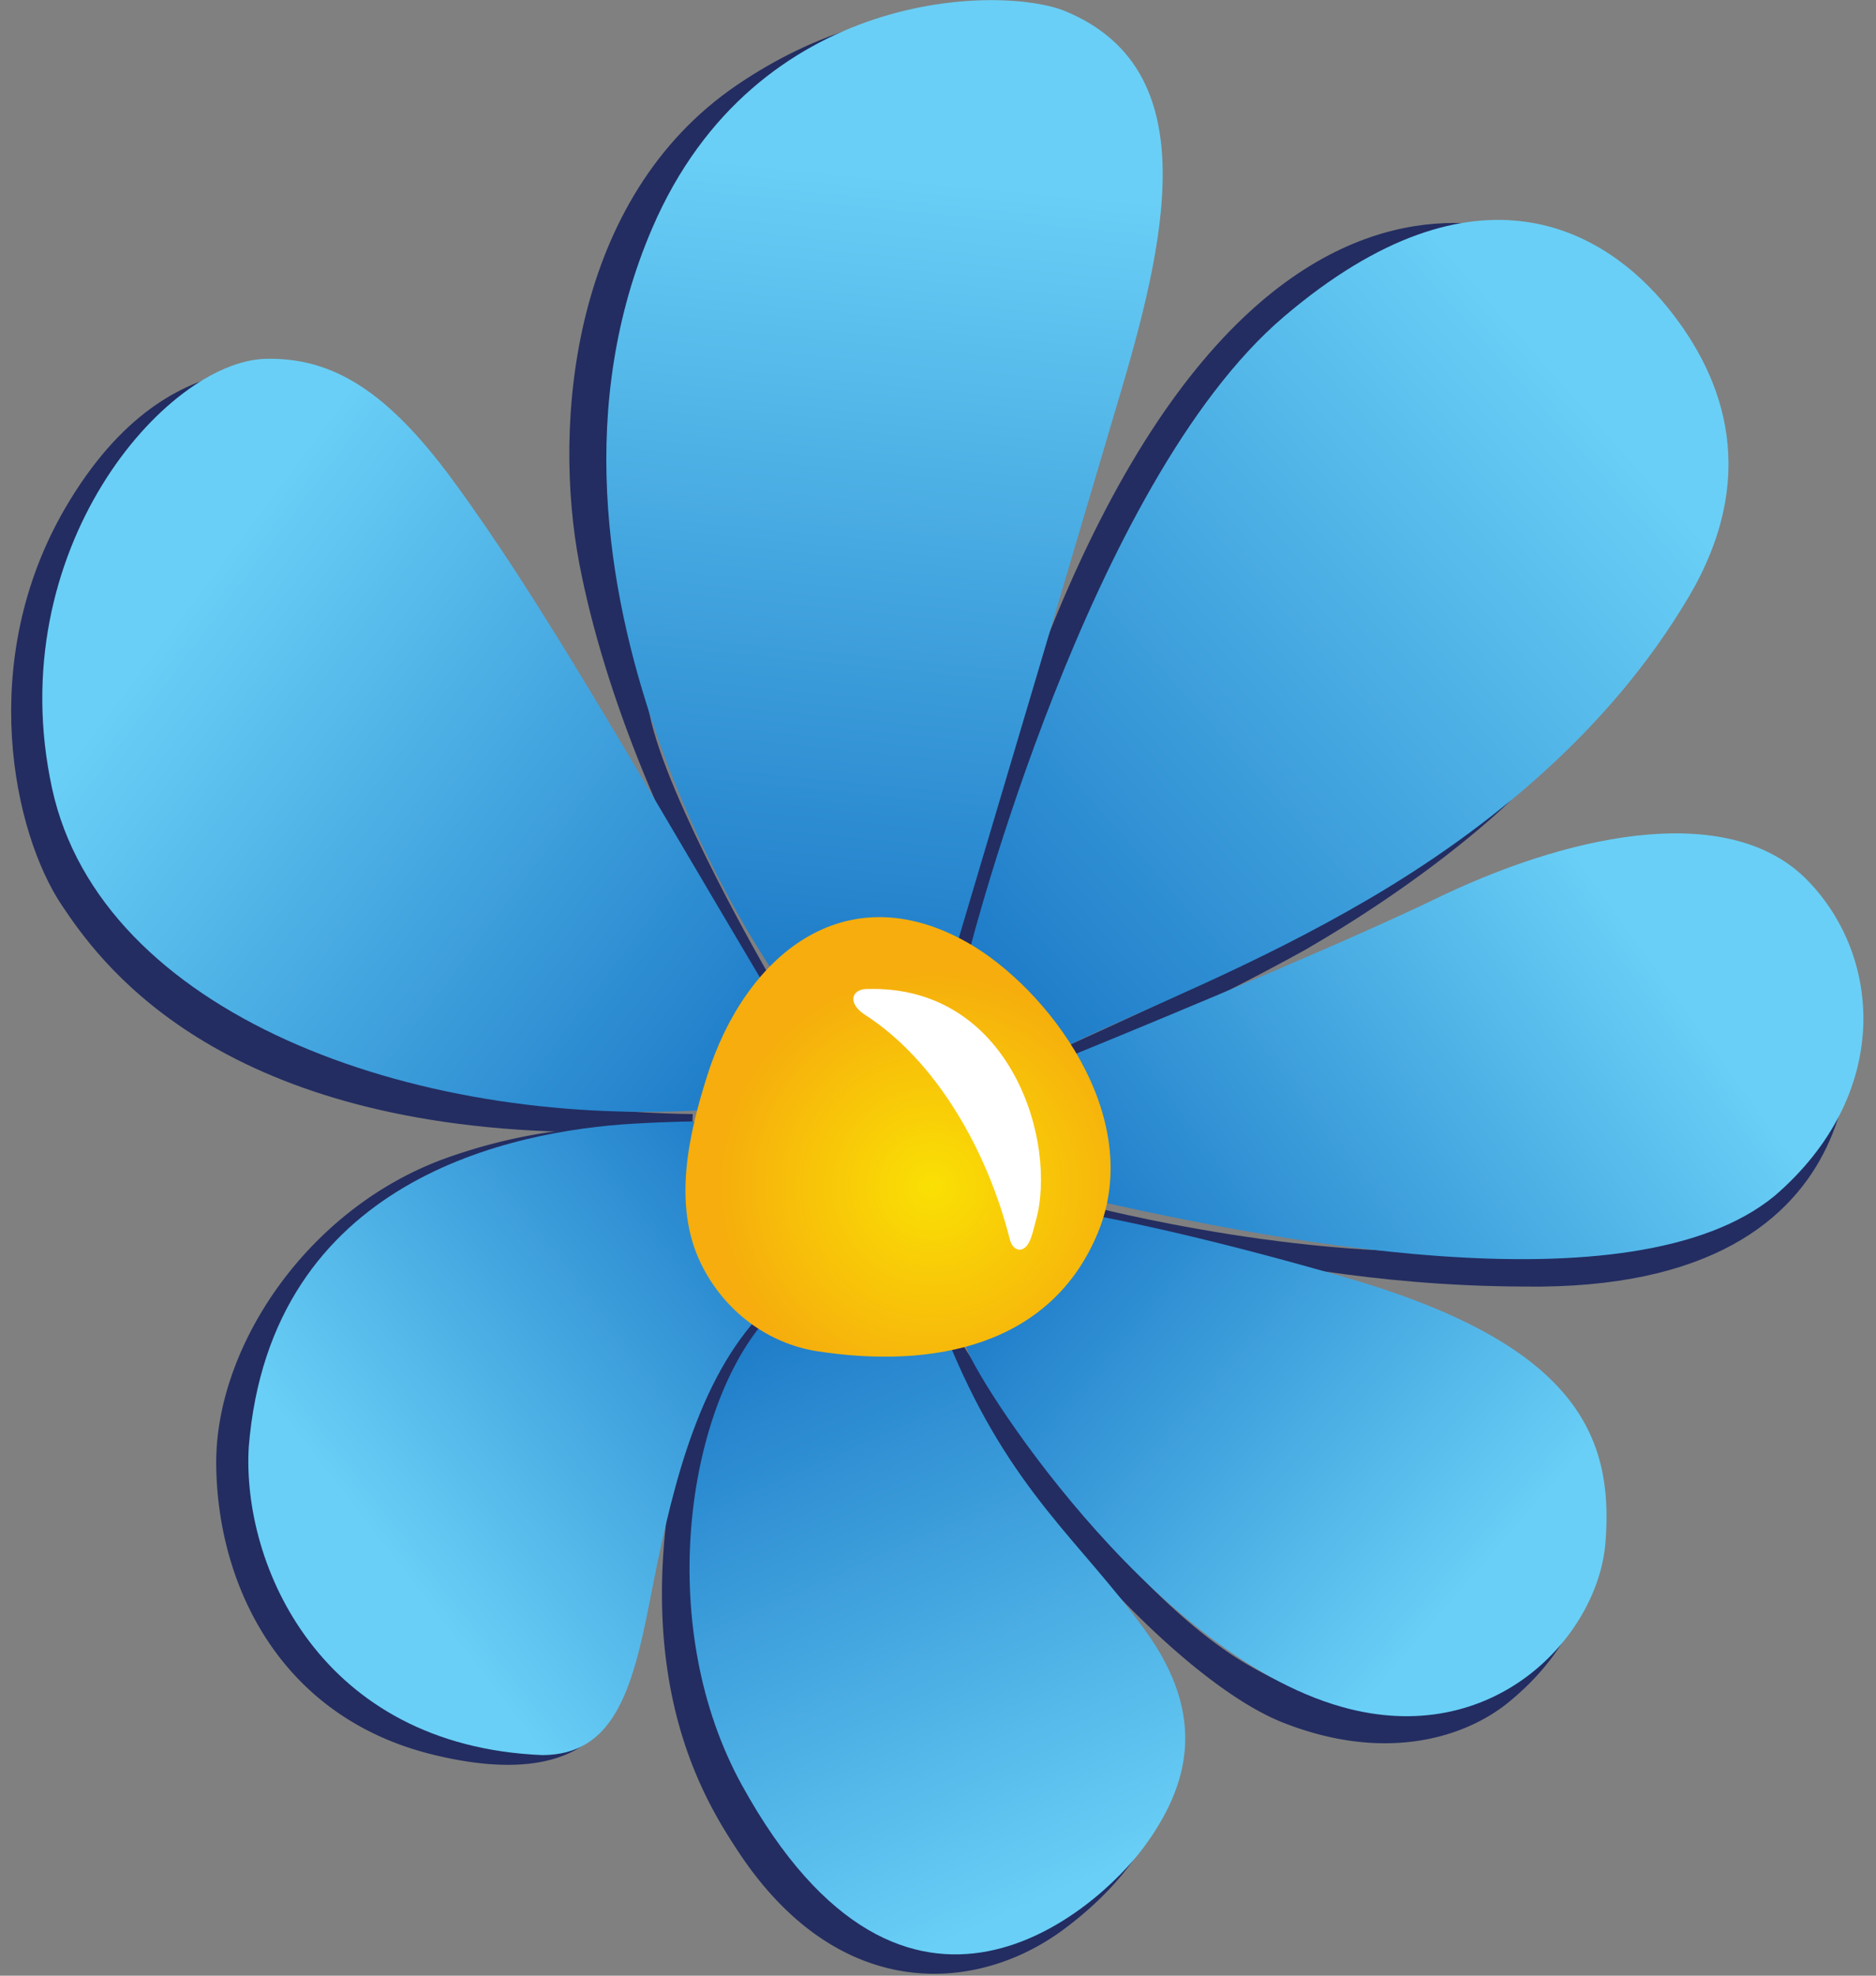
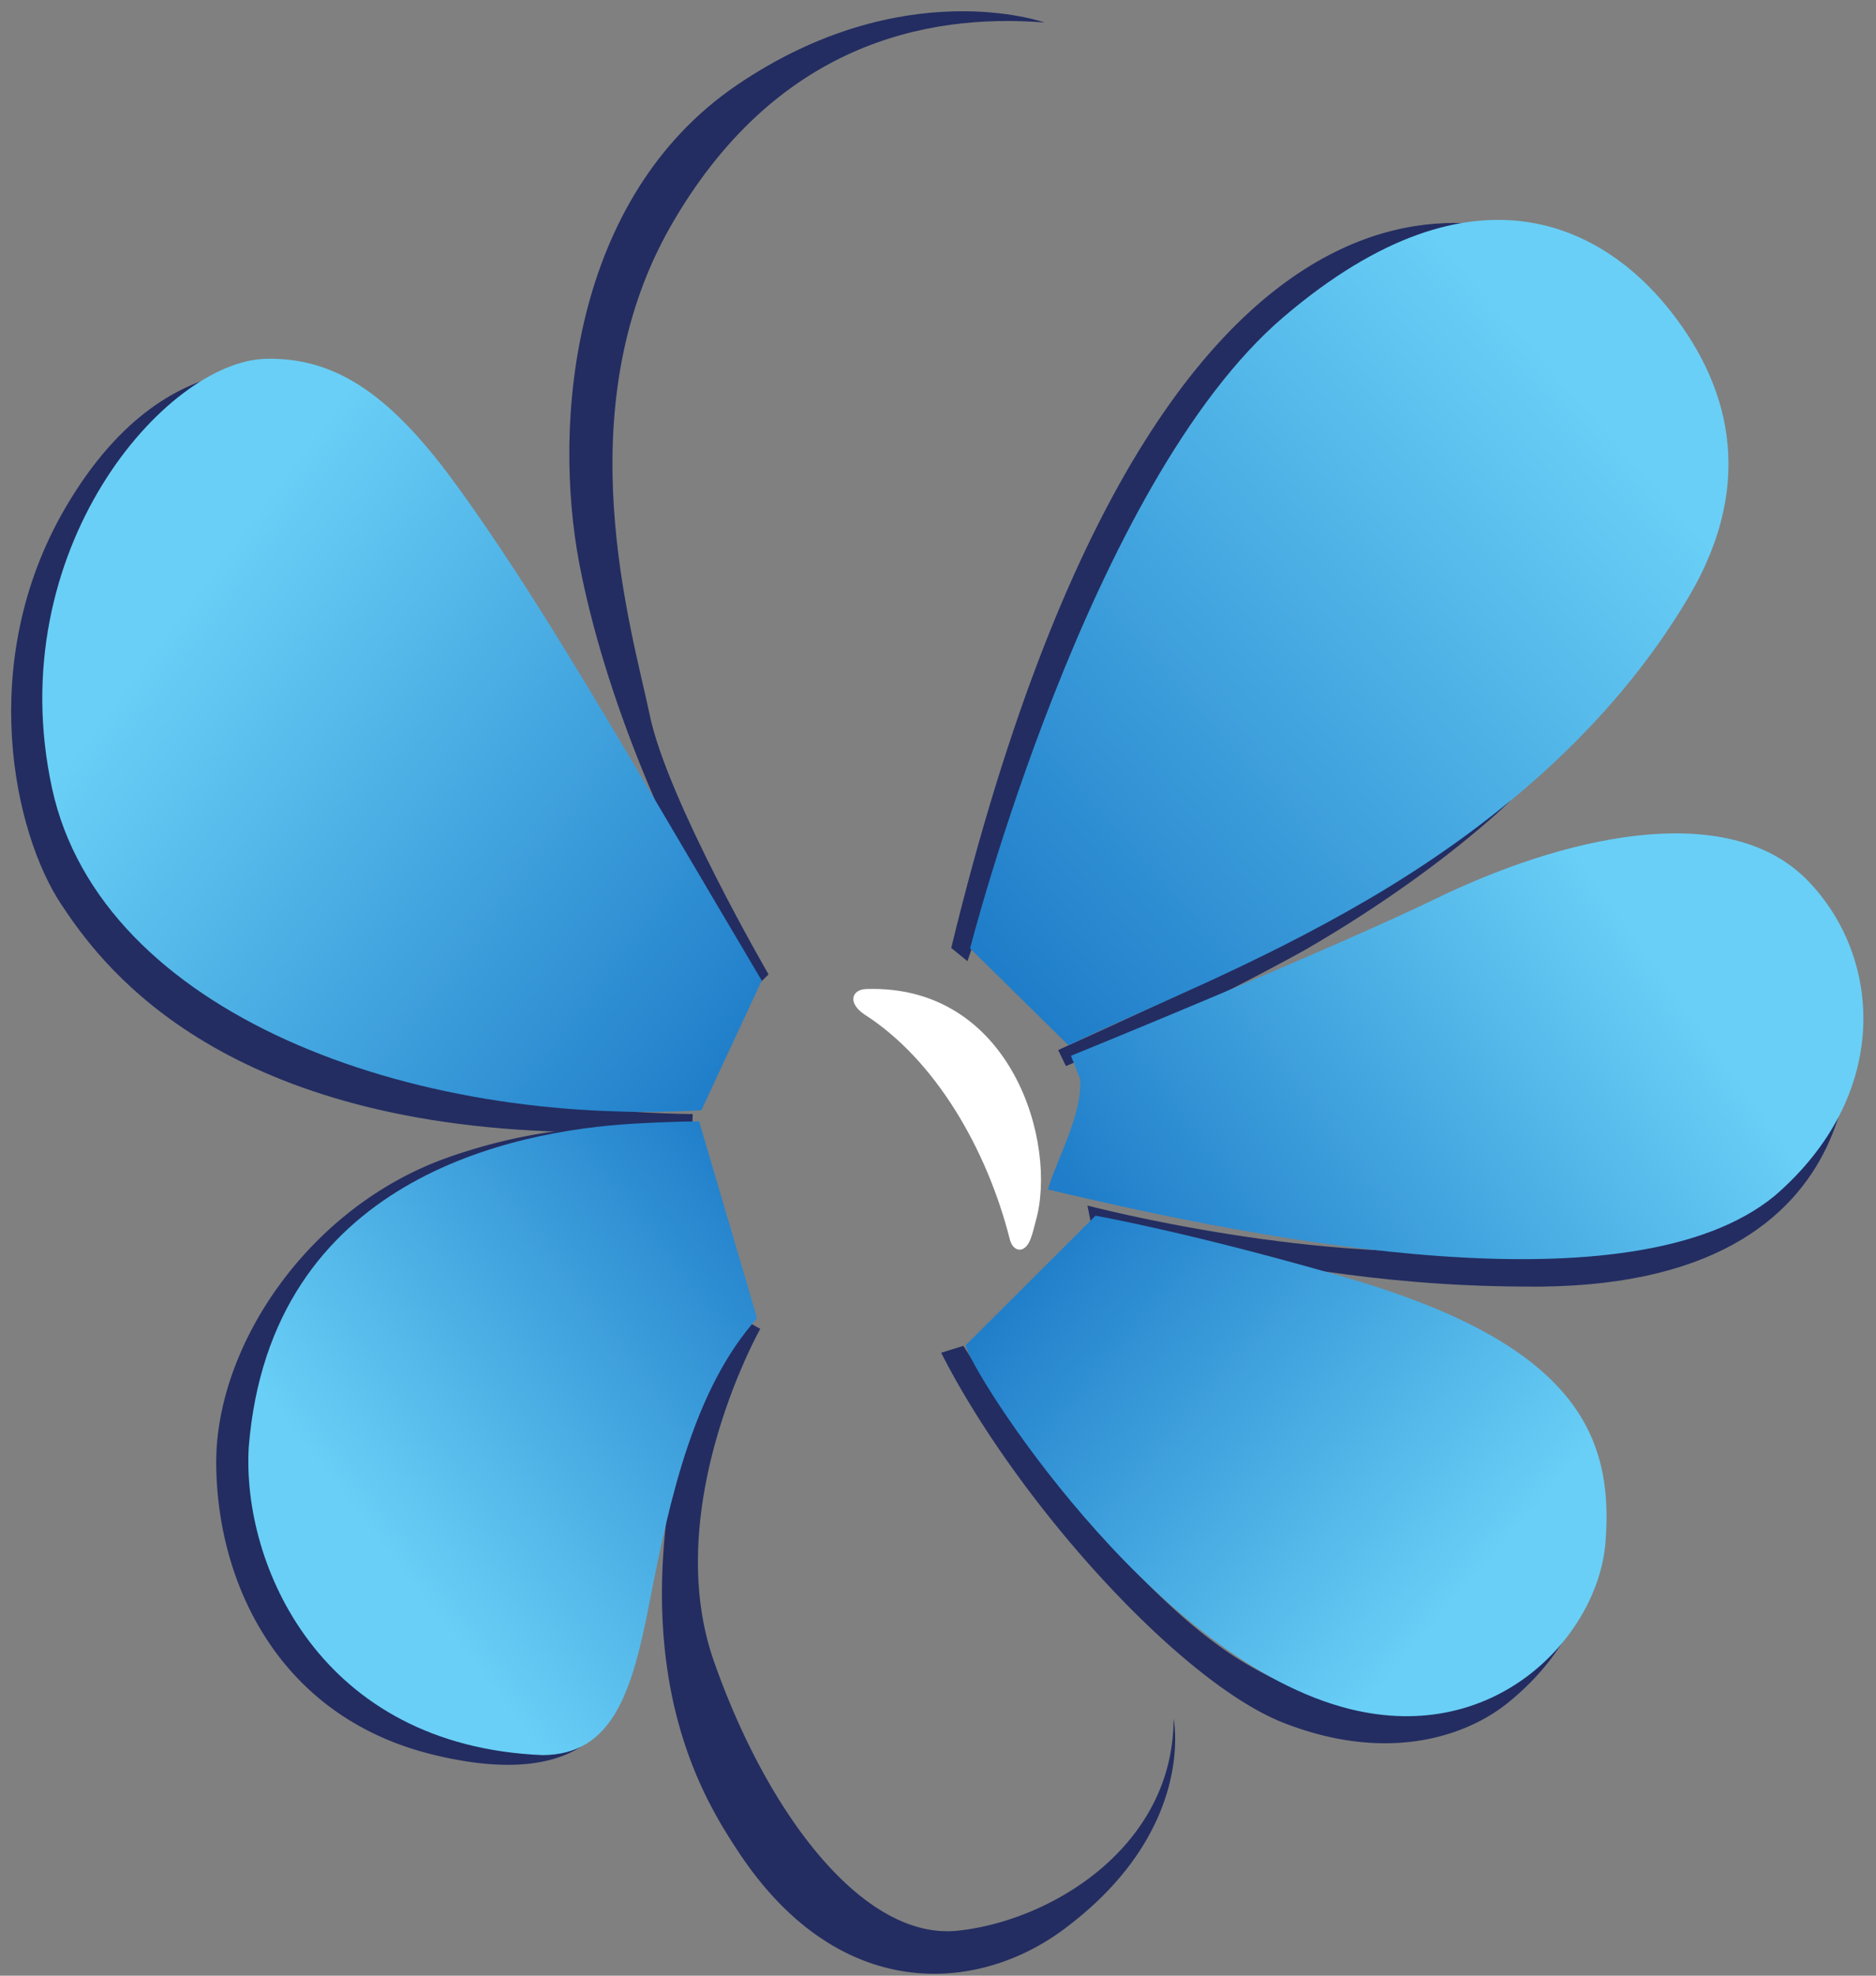
<svg xmlns="http://www.w3.org/2000/svg" width="95" height="100">
  <rect width="100%" height="100%" fill="#808080" stroke="none" />
  <defs>
    <clipPath id="a">
      <path d="M1984.52 1285.06c-85.02 87.58-257.03 56.01-410.07-16.27-128.14-62.64-419.04-180.77-419.04-180.77l10.35-26.19c2.76-40-26.38-89.72-36.27-124.17 246.7-58.93 657.89-138.57 817.77-7.2 130.64 112.48 122.29 267.02 37.26 354.6z" />
    </clipPath>
    <clipPath id="c">
      <path d="M736.96 1014.24s-29.64.02-74.37-2.62c-134.71-7.94-407.97-61.52-432.43-363.53-7.92-132.25 80.04-336.44 330.6-346.65 79.17.32 100.9 71.15 120.49 172.25 22.61 116.68 50.3 240.38 120.96 319.1l-65.25 221.45z" />
    </clipPath>
    <clipPath id="e">
-       <path d="M805.45 783.38c-83.53-104.2-117.14-340.05-20.3-515.78 185.59-336.83 401.87-137.73 451.7-70.46 51.49 69.48 72.42 147.36 2.27 244.3-73.51 101.59-150.48 155.52-219 319l-214.67 22.94z" />
-     </clipPath>
+       </clipPath>
    <clipPath id="g">
      <path d="M807.43 1172.63c-159.53 268.85-250.98 431.13-347.36 562.38-73.99 100.75-135.57 138.54-210.44 136.97-112.72-2.36-299.02-215.36-240.82-483.14 55.13-253.68 405.35-380.69 730.72-362.09l67.9 145.88z" />
    </clipPath>
    <clipPath id="i">
      <path d="M1036.86 762.37c7.18-32.16 206.03-345.43 423.28-406.7 170.73-48.17 288.1 79.35 296.7 184.38 9.85 120.14-32.68 223.41-291.38 298.35-176.91 51.26-282.47 69.75-282.47 69.75l-146.13-145.78z" />
    </clipPath>
    <clipPath id="k">
      <path d="M1041.88 1208.82s133.62 523.42 352.8 710.23c219.17 186.8 363.58 94.8 431.59 11.35 68.02-83.44 102.33-194.16 24.36-326.15-89.5-151.52-227.23-262.06-359.8-339.75-129.8-76.08-250.3-122.17-338.21-164.69l-110.74 109.01z" />
    </clipPath>
    <clipPath id="m">
      <path d="M818.47 1185.5s-304.4 438.3-134.26 833.47c116.85 271.41 394.14 273.54 465.33 243.8 150.64-62.92 118.05-238.26 63.18-423.87a324498.58 324498.58 0 0 0-185.1-623.63l-209.15-29.77z" />
    </clipPath>
    <clipPath id="o">
      <path d="M1039.1 1215.3c88.17-49.93 200.98-194.12 146.74-325.94-52.77-128.24-186.27-153.93-316.58-133.55-53.7 8.4-104.15 44.08-130.7 99.44-31.55 65.8-13.34 144.63 7.62 210.76 42.42 133.81 153.96 227.96 292.93 149.28z" />
    </clipPath>
    <linearGradient id="b" x1=".96" x2=".04" y1=".61" y2=".21">
      <stop offset="0" stop-color="#69cff6" />
      <stop offset=".19" stop-color="#69cff6" />
      <stop offset="1" stop-color="#1f7dc9" />
    </linearGradient>
    <linearGradient id="d" x1=".14" x2=".98" y1=".15" y2=".94">
      <stop offset="0" stop-color="#69cff6" />
      <stop offset=".19" stop-color="#69cff6" />
      <stop offset="1" stop-color="#1f7dc9" />
    </linearGradient>
    <linearGradient id="f" x1=".64" x2=".31" y1=".01" y2="1.03">
      <stop offset="0" stop-color="#69cff6" />
      <stop offset=".19" stop-color="#69cff6" />
      <stop offset="1" stop-color="#1f7dc9" />
    </linearGradient>
    <linearGradient id="h" x1=".04" x2=".97" y1=".78" y2=".07">
      <stop offset="0" stop-color="#69cff6" />
      <stop offset=".19" stop-color="#69cff6" />
      <stop offset="1" stop-color="#1f7dc9" />
    </linearGradient>
    <linearGradient id="j" x1=".96" x2=".05" y1=".2" y2=".85">
      <stop offset="0" stop-color="#69cff6" />
      <stop offset=".19" stop-color="#69cff6" />
      <stop offset="1" stop-color="#1f7dc9" />
    </linearGradient>
    <linearGradient id="l" x1=".9" x2=".05" y1=".92" y2=".07">
      <stop offset="0" stop-color="#69cff6" />
      <stop offset=".19" stop-color="#69cff6" />
      <stop offset="1" stop-color="#1f7dc9" />
    </linearGradient>
    <linearGradient id="n" x1=".52" x2=".45" y1="1">
      <stop offset="0" stop-color="#69cff6" />
      <stop offset=".19" stop-color="#69cff6" />
      <stop offset="1" stop-color="#1f7dc9" />
    </linearGradient>
    <radialGradient id="p" cx="0" cy="0" r="1" fx="0" fy="0" gradientTransform="scale(243.327 -243.327) rotate(45.01 6.72 3.02)" gradientUnits="userSpaceOnUse" spreadMethod="pad">
      <stop offset="0" stop-color="#fae004" />
      <stop offset="1" stop-color="#f6ad0d" />
    </radialGradient>
  </defs>
  <path fill="none" d="M-1-1h97v102H-1z" />
  <path fill="#232d61" d="M75.96 85.08c-1.79 1.03-5.65 3.28-12.74-.8-7.08-4.1-14.43-16.16-14.43-16.16l-1.13.35c3.87 7.61 12.1 16.66 17.31 18.72 5.2 2.05 9.2.74 11.35-.97 3.67-2.95 4.17-6.24 4.3-7.28 0 0-2.08 4.65-4.66 6.14M53.58 53.15s12.13-5.45 14.77-7.18c2.63-1.74 8.2-5.5 8.2-5.5S72.89 44.16 66 48.13a131.2 131.2 0 0 1-12.02 5.83l-.39-.8M38.5 67.26s-5.07 9-2.36 16.79c2.72 7.78 7.6 14.2 12.39 13.67 4.78-.52 10.9-4.3 10.9-10.73 0 0 1.18 5.64-5.53 10.64-4.35 3.26-11.4 3.85-16.52-3.92-1.42-2.16-4.44-6.88-3.76-15.49.6-7.76 3.96-11.47 3.96-11.47l.92.51m-3.82-9.93s-10.24.32-13.94 3.22c-3.7 2.9-7.45 5.13-7.96 13.74-.24 4.48 2.5 9.78 7.43 12.42 4.94 2.63 9.84 2.67 10.9-.53 0 0-.87 4.72-9.31 2.6-7.72-1.95-10.8-8.68-10.85-14.65-.06-5.97 4.65-13.04 11.72-15.54 7.06-2.5 12.49-1.26 12.49-1.26h-.48" />
  <path fill="#232d61" d="M35.08 56.39s-14.56-.08-21.55-4.43c-6.98-4.35-11.27-7.49-10.85-17.9.43-10.4 9.03-16.56 13.26-14.92 0 0-7.12-2.89-12.64 6.58-4.53 7.78-2.6 16.48-.17 20.1 1.84 2.75 7.43 10.75 24.63 11.44h7.28l.04-.87m3.84-7.07s-5.13-8.83-6.02-13.14c-.9-4.31-4.26-15.3 1.01-24.64C39.2 2.22 46.91.66 52.9 1.14c0 0-7.16-2.56-15.59 3.17-8.35 5.68-9.34 17.06-7.97 24.24 1.25 6.5 4.41 14.37 8.83 21.5l.75-.73m10.07-.67s7.18-21.4 12.37-27.43c5.18-6.02 11.95-10.15 18.16-8.46 0 0-19.76-12.49-31.35 35.22l.82.67m6.08 12.37s11.96 3.15 21.45 2.13c9.49-1.02 14.62-5.3 17.06-12.35 0 0 2.59 14.59-16.41 14.32-7.91-.03-13.57-1.4-16.5-1.86-6.2-1.22-5.38-1.13-5.38-1.13l-.22-1.1" />
  <g clip-path="url(#a)" transform="matrix(.045 0 0 -.045 2.24 102.4)">
    <path fill="url(#b)" d="M1984.52 1285.06c-85.02 87.58-257.03 56.01-410.07-16.27-128.14-62.64-419.04-180.77-419.04-180.77l10.35-26.19c2.76-40-26.38-89.72-36.27-124.17 246.7-58.93 657.89-138.57 817.77-7.2 130.64 112.48 122.29 267.02 37.26 354.6" />
  </g>
  <g clip-path="url(#c)" transform="matrix(.045 0 0 -.045 2.24 102.4)">
    <path fill="url(#d)" d="M736.96 1014.24s-29.64.02-74.37-2.62c-134.71-7.94-407.97-61.52-432.43-363.53-7.92-132.25 80.04-336.44 330.6-346.65 79.17.32 100.9 71.15 120.49 172.25 22.61 116.68 50.3 240.38 120.96 319.1l-65.25 221.45" />
  </g>
  <g clip-path="url(#e)" transform="matrix(.045 0 0 -.045 2.24 102.4)">
    <path fill="url(#f)" d="M805.45 783.38c-83.53-104.2-117.14-340.05-20.3-515.78 185.59-336.83 401.87-137.73 451.7-70.46 51.49 69.48 72.42 147.36 2.27 244.3-73.51 101.59-150.48 155.52-219 319l-214.67 22.94" />
  </g>
  <g clip-path="url(#g)" transform="matrix(.045 0 0 -.045 2.24 102.4)">
    <path fill="url(#h)" d="M807.43 1172.63c-159.53 268.85-250.98 431.13-347.36 562.38-73.99 100.75-135.57 138.54-210.44 136.97-112.72-2.36-299.02-215.36-240.82-483.14 55.13-253.68 405.35-380.69 730.72-362.09l67.9 145.88" />
  </g>
  <g clip-path="url(#i)" transform="matrix(.045 0 0 -.045 2.24 102.4)">
    <path fill="url(#j)" d="M1036.86 762.37c7.18-32.16 206.03-345.43 423.28-406.7 170.73-48.17 288.1 79.35 296.7 184.38 9.85 120.14-32.68 223.41-291.38 298.35-176.91 51.26-282.47 69.75-282.47 69.75l-146.13-145.78" />
  </g>
  <g clip-path="url(#k)" transform="matrix(.045 0 0 -.045 2.24 102.4)">
    <path fill="url(#l)" d="M1041.88 1208.82s133.62 523.42 352.8 710.23c219.17 186.8 363.58 94.8 431.59 11.35 68.02-83.44 102.33-194.16 24.36-326.15-89.5-151.52-227.23-262.06-359.8-339.75-129.8-76.08-250.3-122.17-338.21-164.69l-110.74 109.01" />
  </g>
  <g clip-path="url(#m)" transform="matrix(.045 0 0 -.045 2.24 102.4)">
-     <path fill="url(#n)" d="M818.47 1185.5s-304.4 438.3-134.26 833.47c116.85 271.41 394.14 273.54 465.33 243.8 150.64-62.92 118.05-238.26 63.18-423.87a324498.58 324498.58 0 0 0-185.1-623.63l-209.15-29.77" />
-   </g>
+     </g>
  <g clip-path="url(#o)" transform="matrix(.045 0 0 -.045 2.24 102.4)">
-     <path fill="url(#p)" d="M1039.1 1215.3c88.17-49.93 200.98-194.12 146.74-325.94-52.77-128.24-186.27-153.93-316.58-133.55-53.7 8.4-104.15 44.08-130.7 99.44-31.55 65.8-13.34 144.63 7.62 210.76 42.42 133.81 153.96 227.96 292.93 149.28" />
-   </g>
+     </g>
  <path fill="#232d61" d="M59.7 86.92l-.03-.17v-.01l.03.18M53.3 1.26h-.01a.87.87 0 0 1 .01 0" />
  <path fill="#fff" d="M51.73 63.24c-.2.06-.48-.07-.59-.5-1.17-4.62-3.8-9.1-7.33-11.37-.9-.58-.7-1.28.05-1.31 7.37-.25 9.73 7.84 8.58 11.78-.16.57-.26 1.24-.7 1.4" />
</svg>